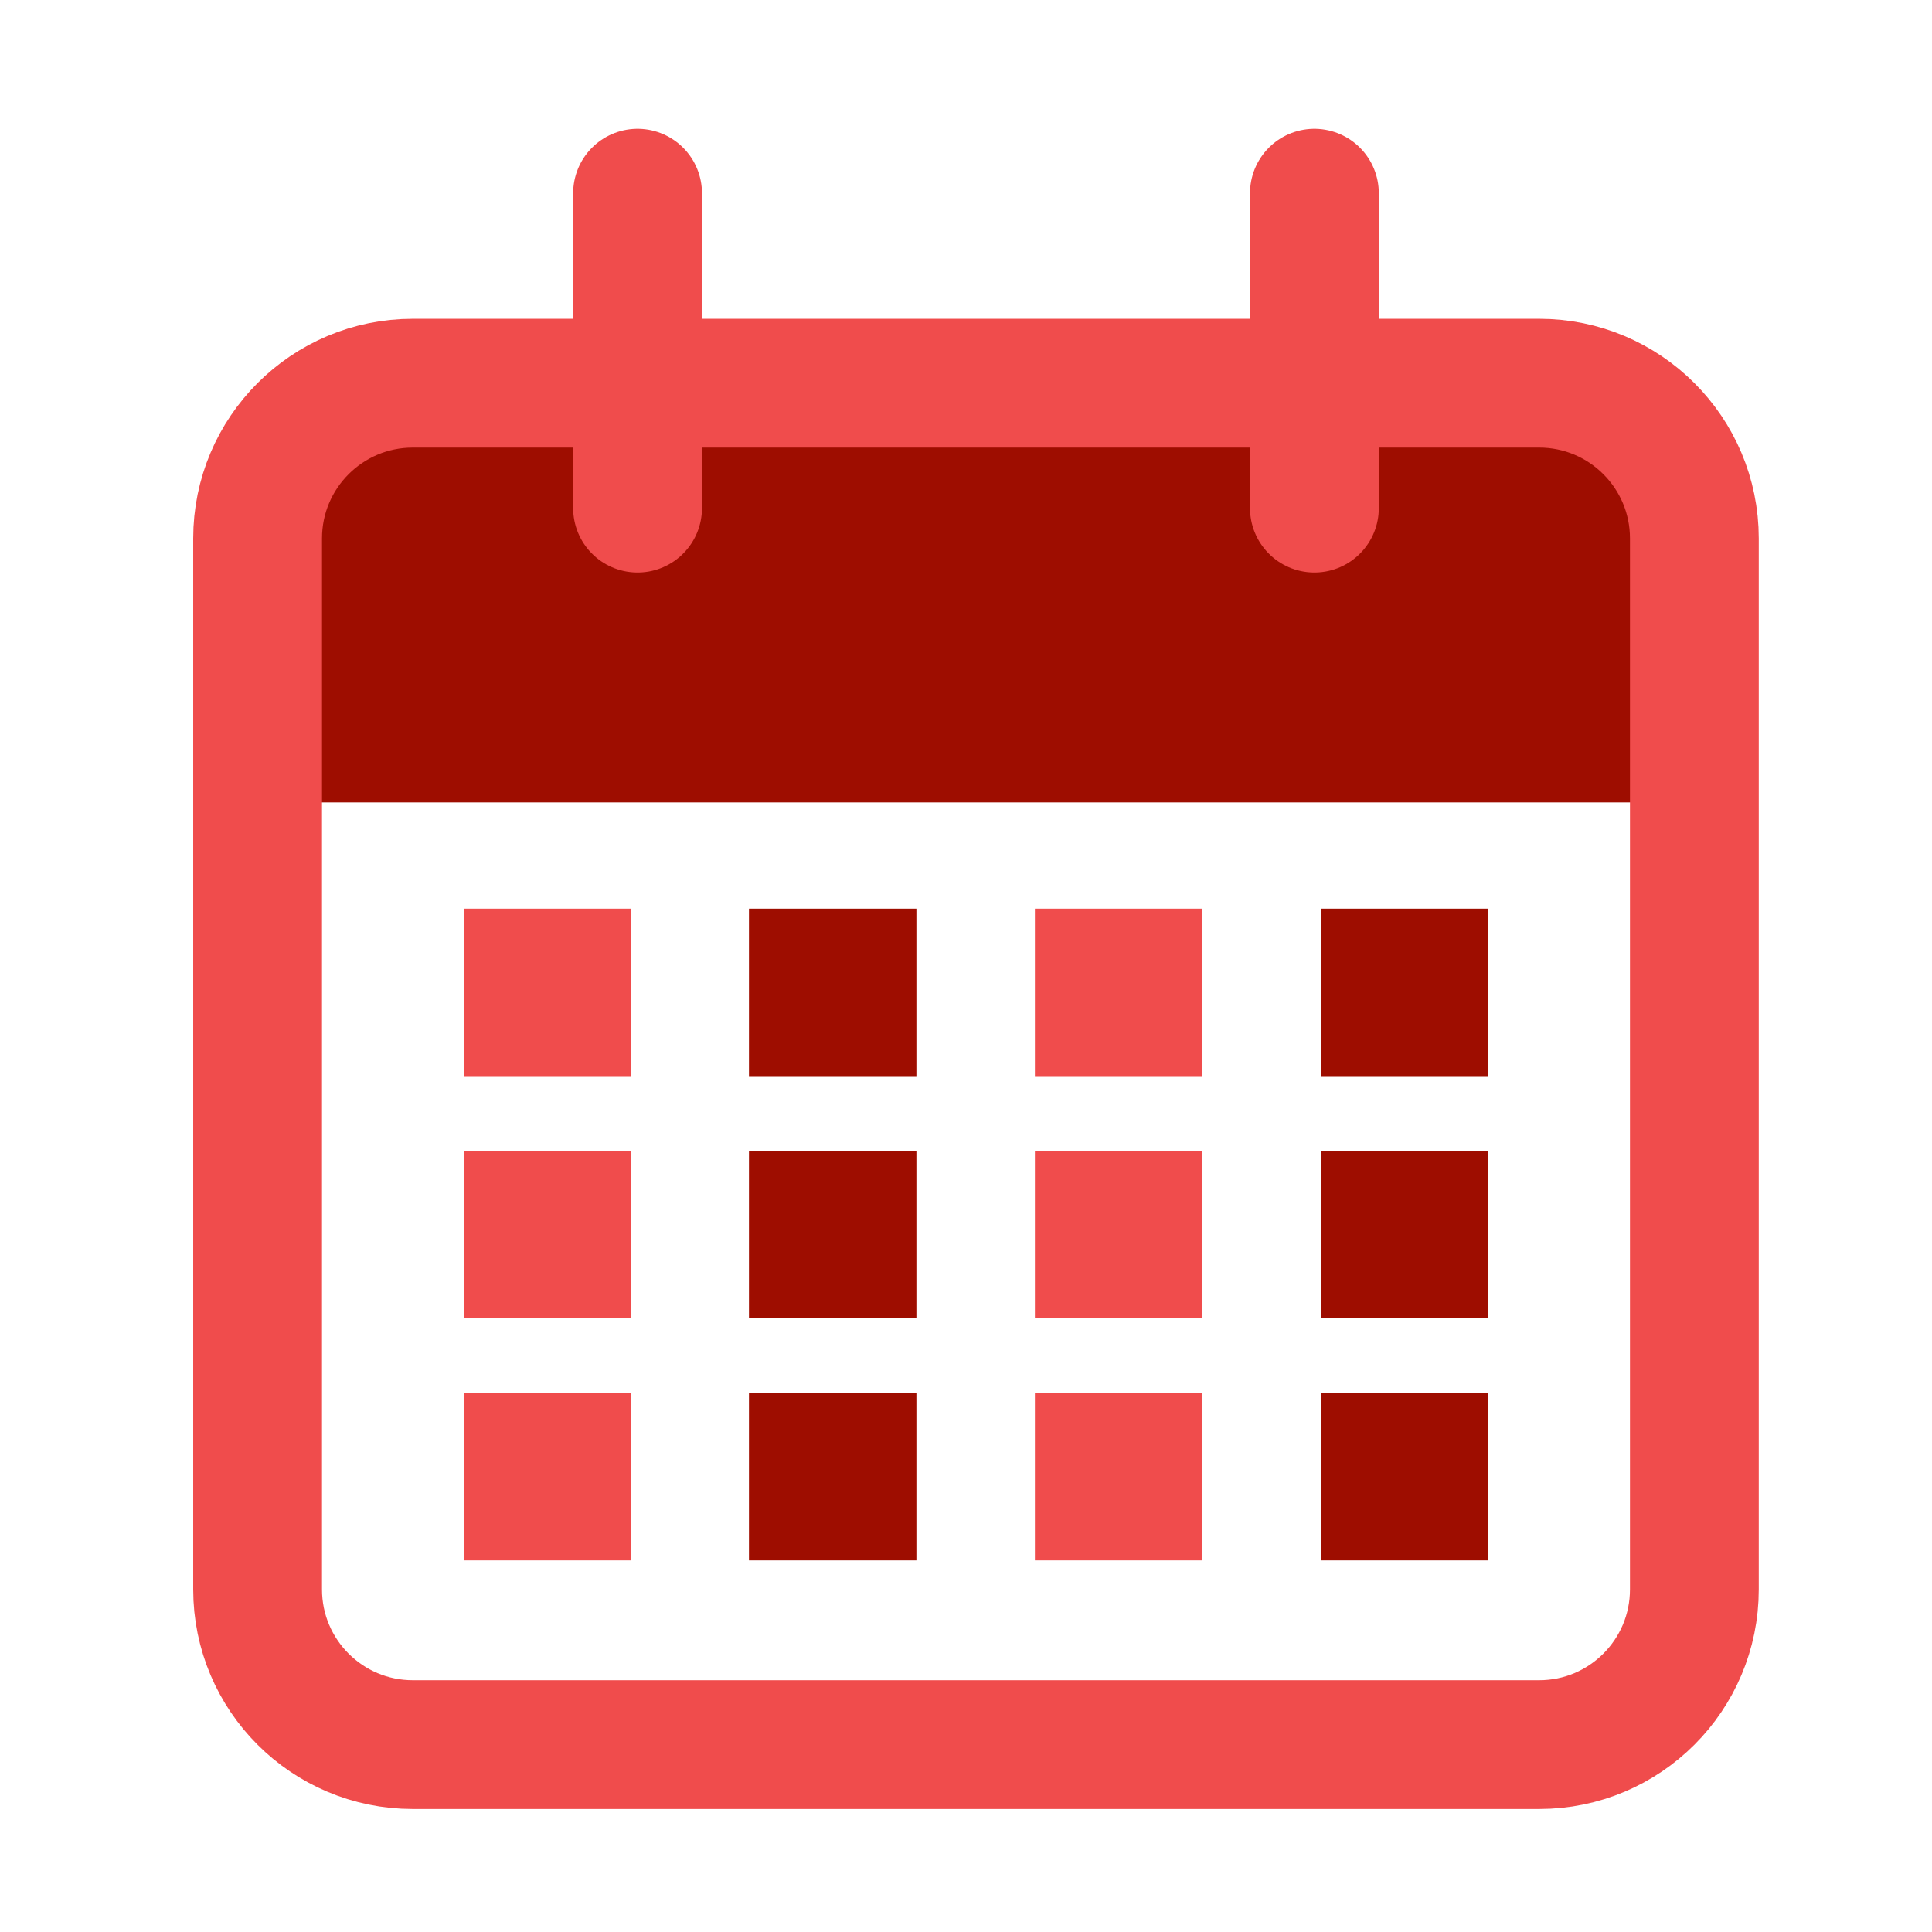
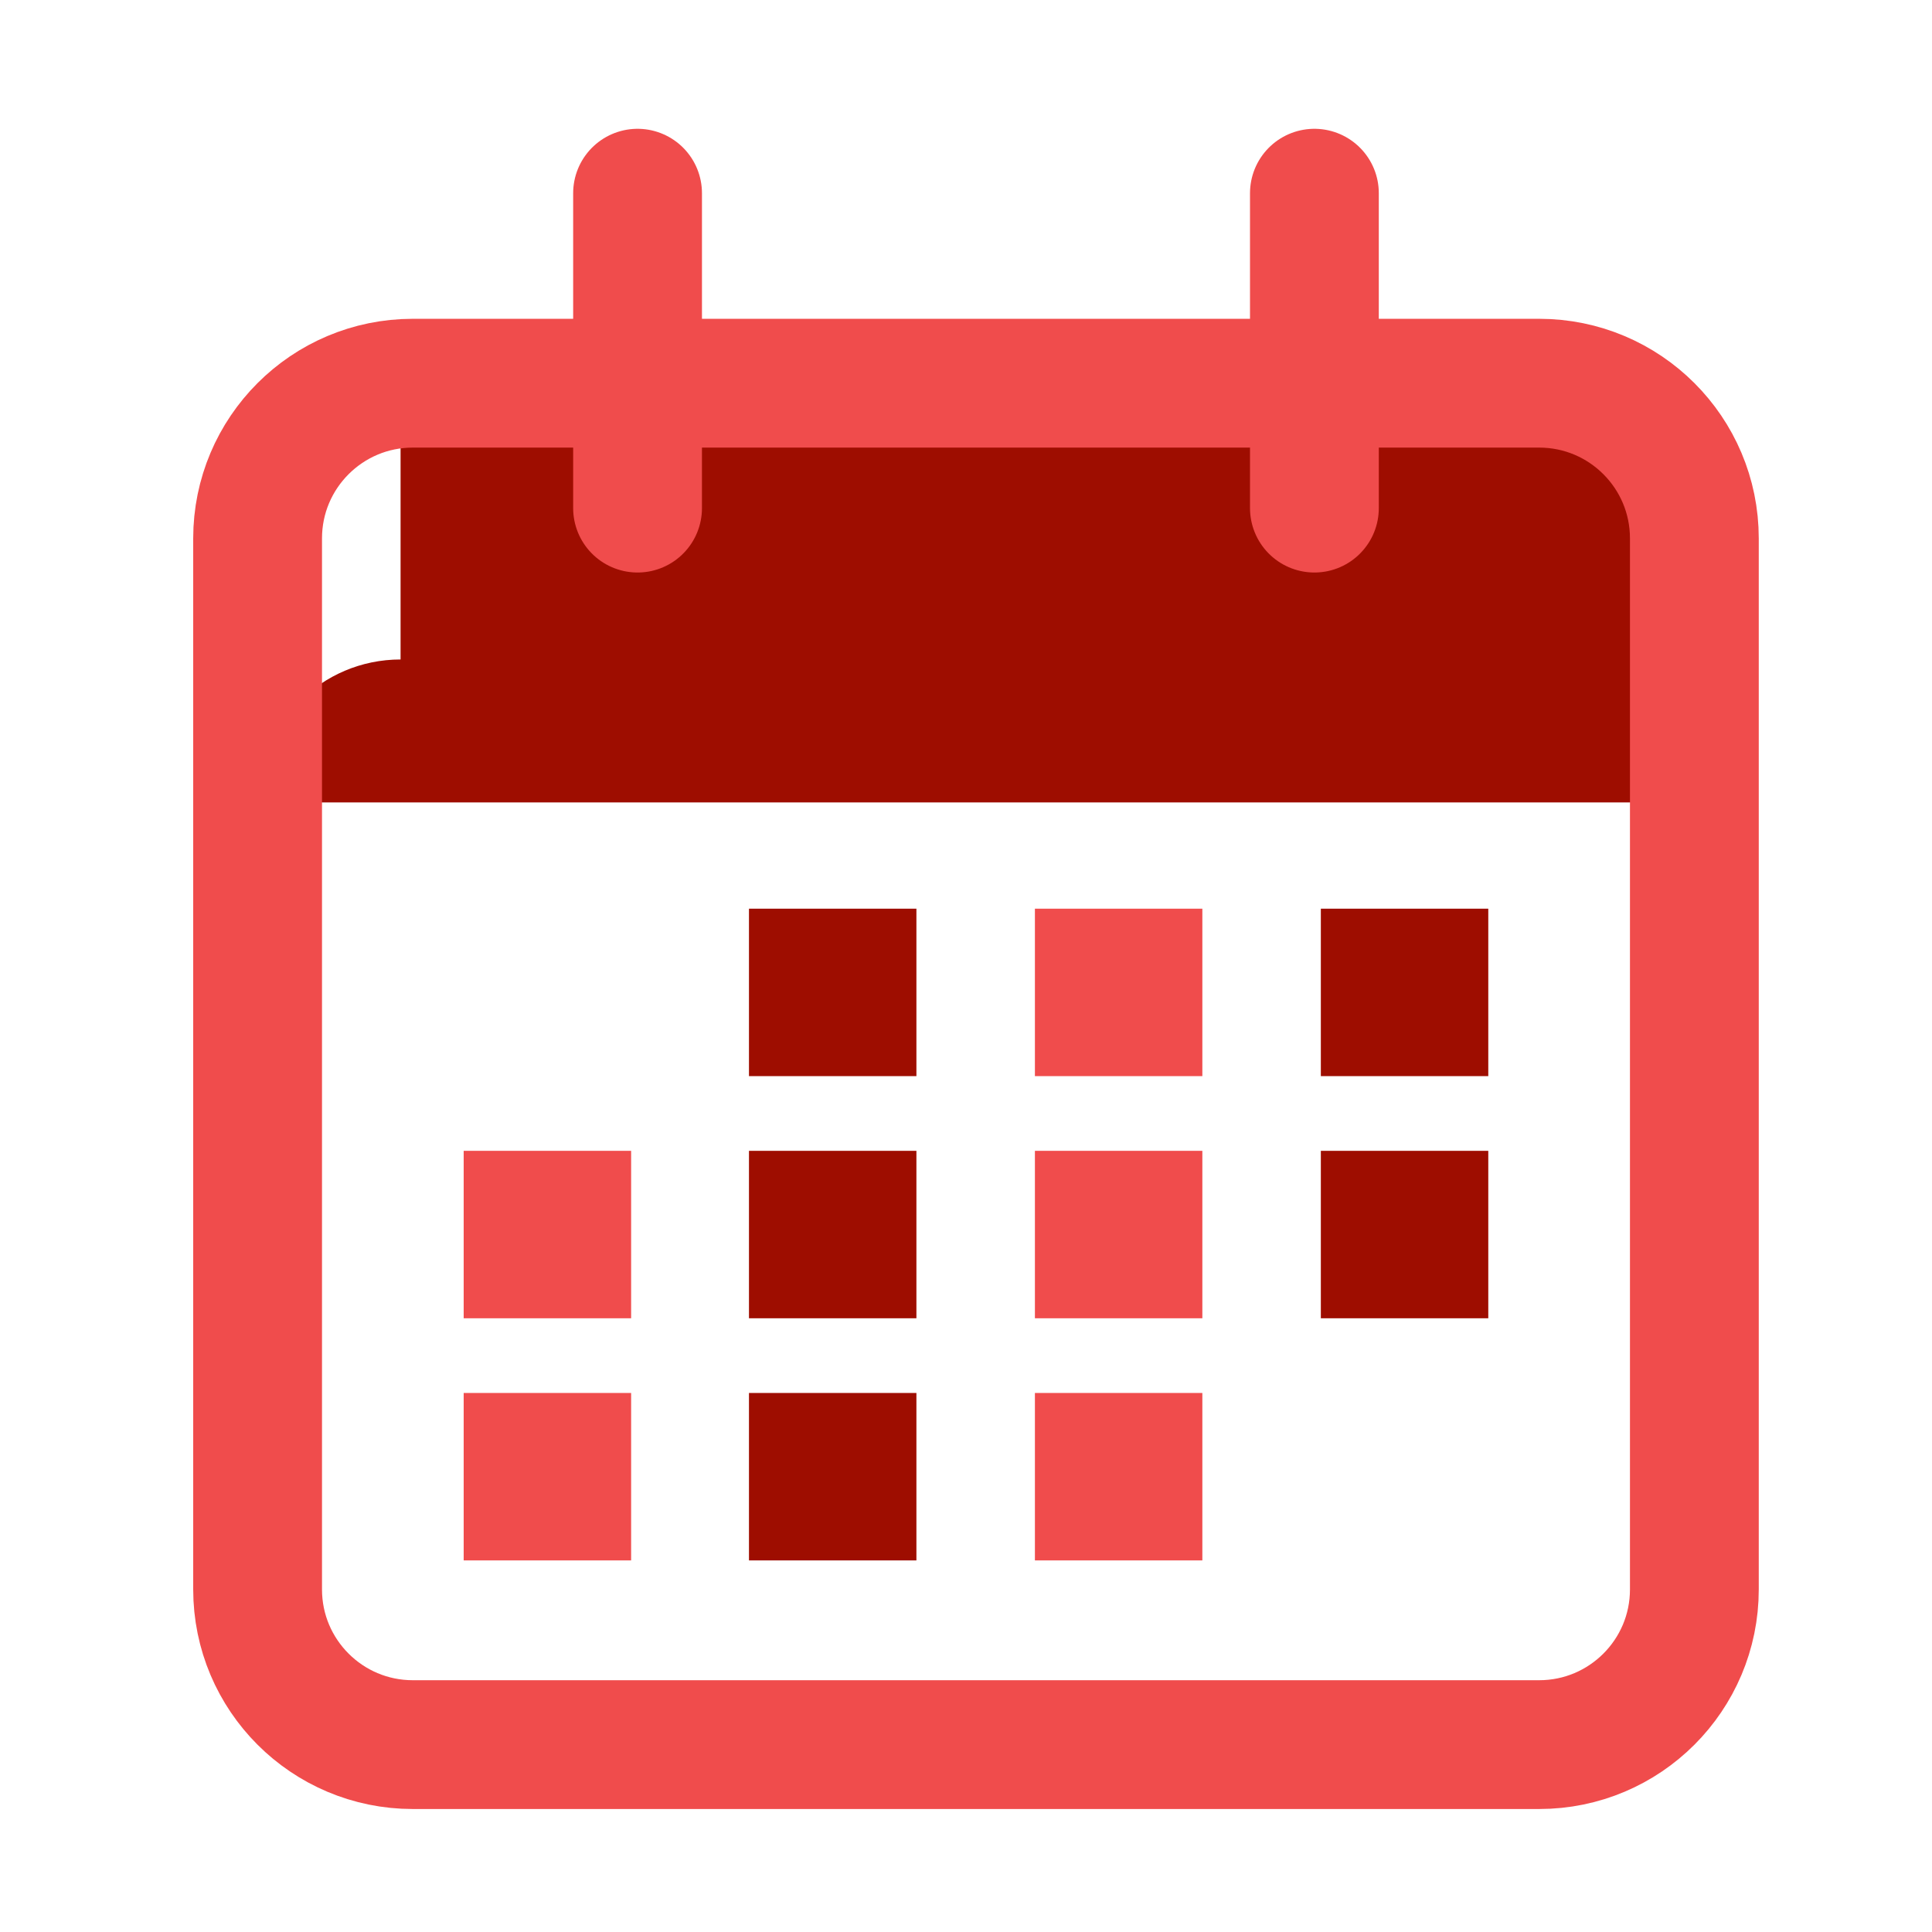
<svg xmlns="http://www.w3.org/2000/svg" fill="none" height="90" viewBox="0 0 90 90" width="90">
-   <path d="m18.66 17.851h53.61c3.66 0 6.66 2.97 6.66 6.66v12.87h-66.93v-12.87c0-3.66 2.97-6.66 6.66-6.66z" fill="#9e0d00" />
+   <path d="m18.66 17.851h53.61c3.66 0 6.66 2.97 6.66 6.66v12.87h-66.93c0-3.66 2.97-6.66 6.66-6.66z" fill="#9e0d00" />
  <g stroke="#f04c4c" stroke-linecap="round" stroke-width="6">
    <path d="m71.7 17.851h-52.47c-3.993 0-7.23 3.237-7.23 7.23v48.96c0 3.993 3.237 7.23 7.23 7.23h52.47c3.993 0 7.23-3.237 7.23-7.23v-48.96c0-3.993-3.237-7.23-7.23-7.23z" />
    <path d="m29.7 9v14.67" stroke-linejoin="round" />
    <path d="m61.23 9v14.67" stroke-linejoin="round" />
  </g>
-   <path d="m29.4 42.33h-7.8v7.8h7.8z" fill="#f04c4c" />
  <path d="m42.69 42.33h-7.8v7.8h7.8z" fill="#9e0d00" />
  <path d="m56.01 42.33h-7.8v7.8h7.8z" fill="#f04c4c" />
  <path d="m69.33 42.33h-7.8v7.8h7.8z" fill="#9e0d00" />
  <path d="m29.4 53.61h-7.8v7.8h7.8z" fill="#f04c4c" />
  <path d="m42.69 53.61h-7.8v7.8h7.8z" fill="#9e0d00" />
  <path d="m56.01 53.61h-7.8v7.8h7.8z" fill="#f04c4c" />
  <path d="m69.33 53.61h-7.8v7.8h7.8z" fill="#9e0d00" />
  <path d="m29.4 64.89h-7.8v7.8h7.8z" fill="#f04c4c" />
  <path d="m42.69 64.89h-7.8v7.8h7.8z" fill="#9e0d00" />
  <path d="m56.01 64.89h-7.8v7.8h7.8z" fill="#f04c4c" />
-   <path d="m69.33 64.89h-7.8v7.8h7.8z" fill="#9e0d00" />
</svg>